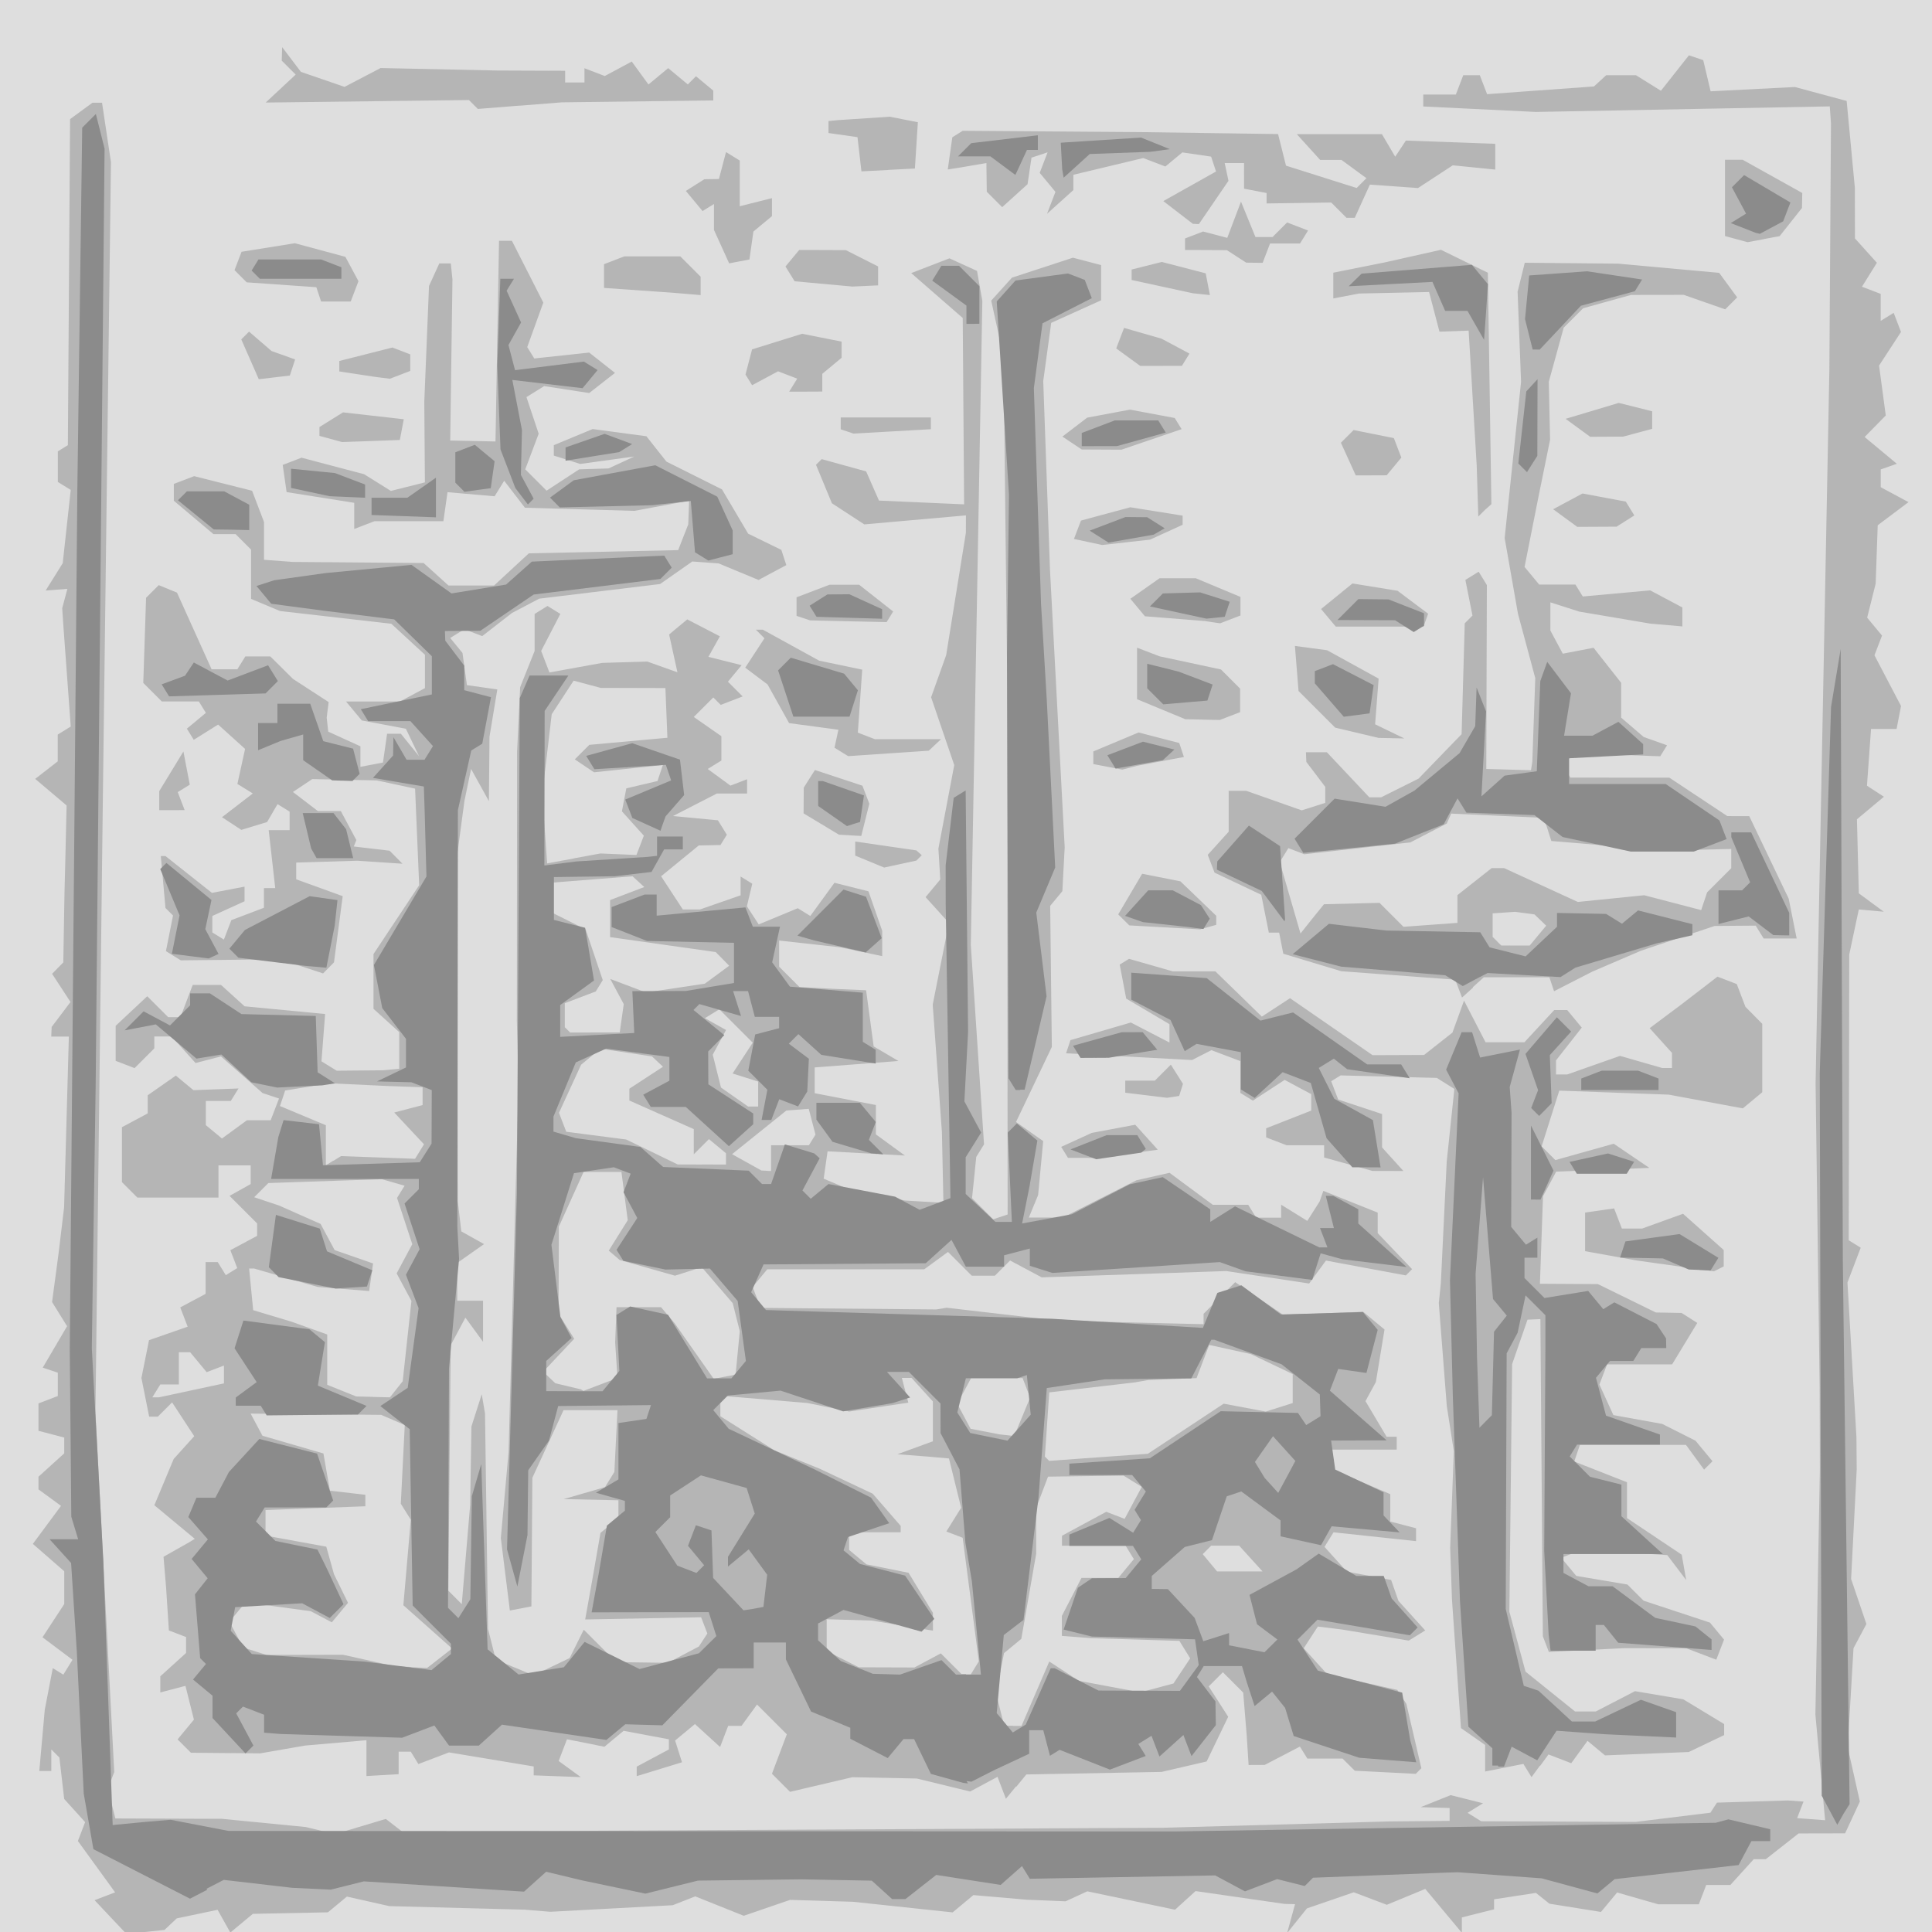
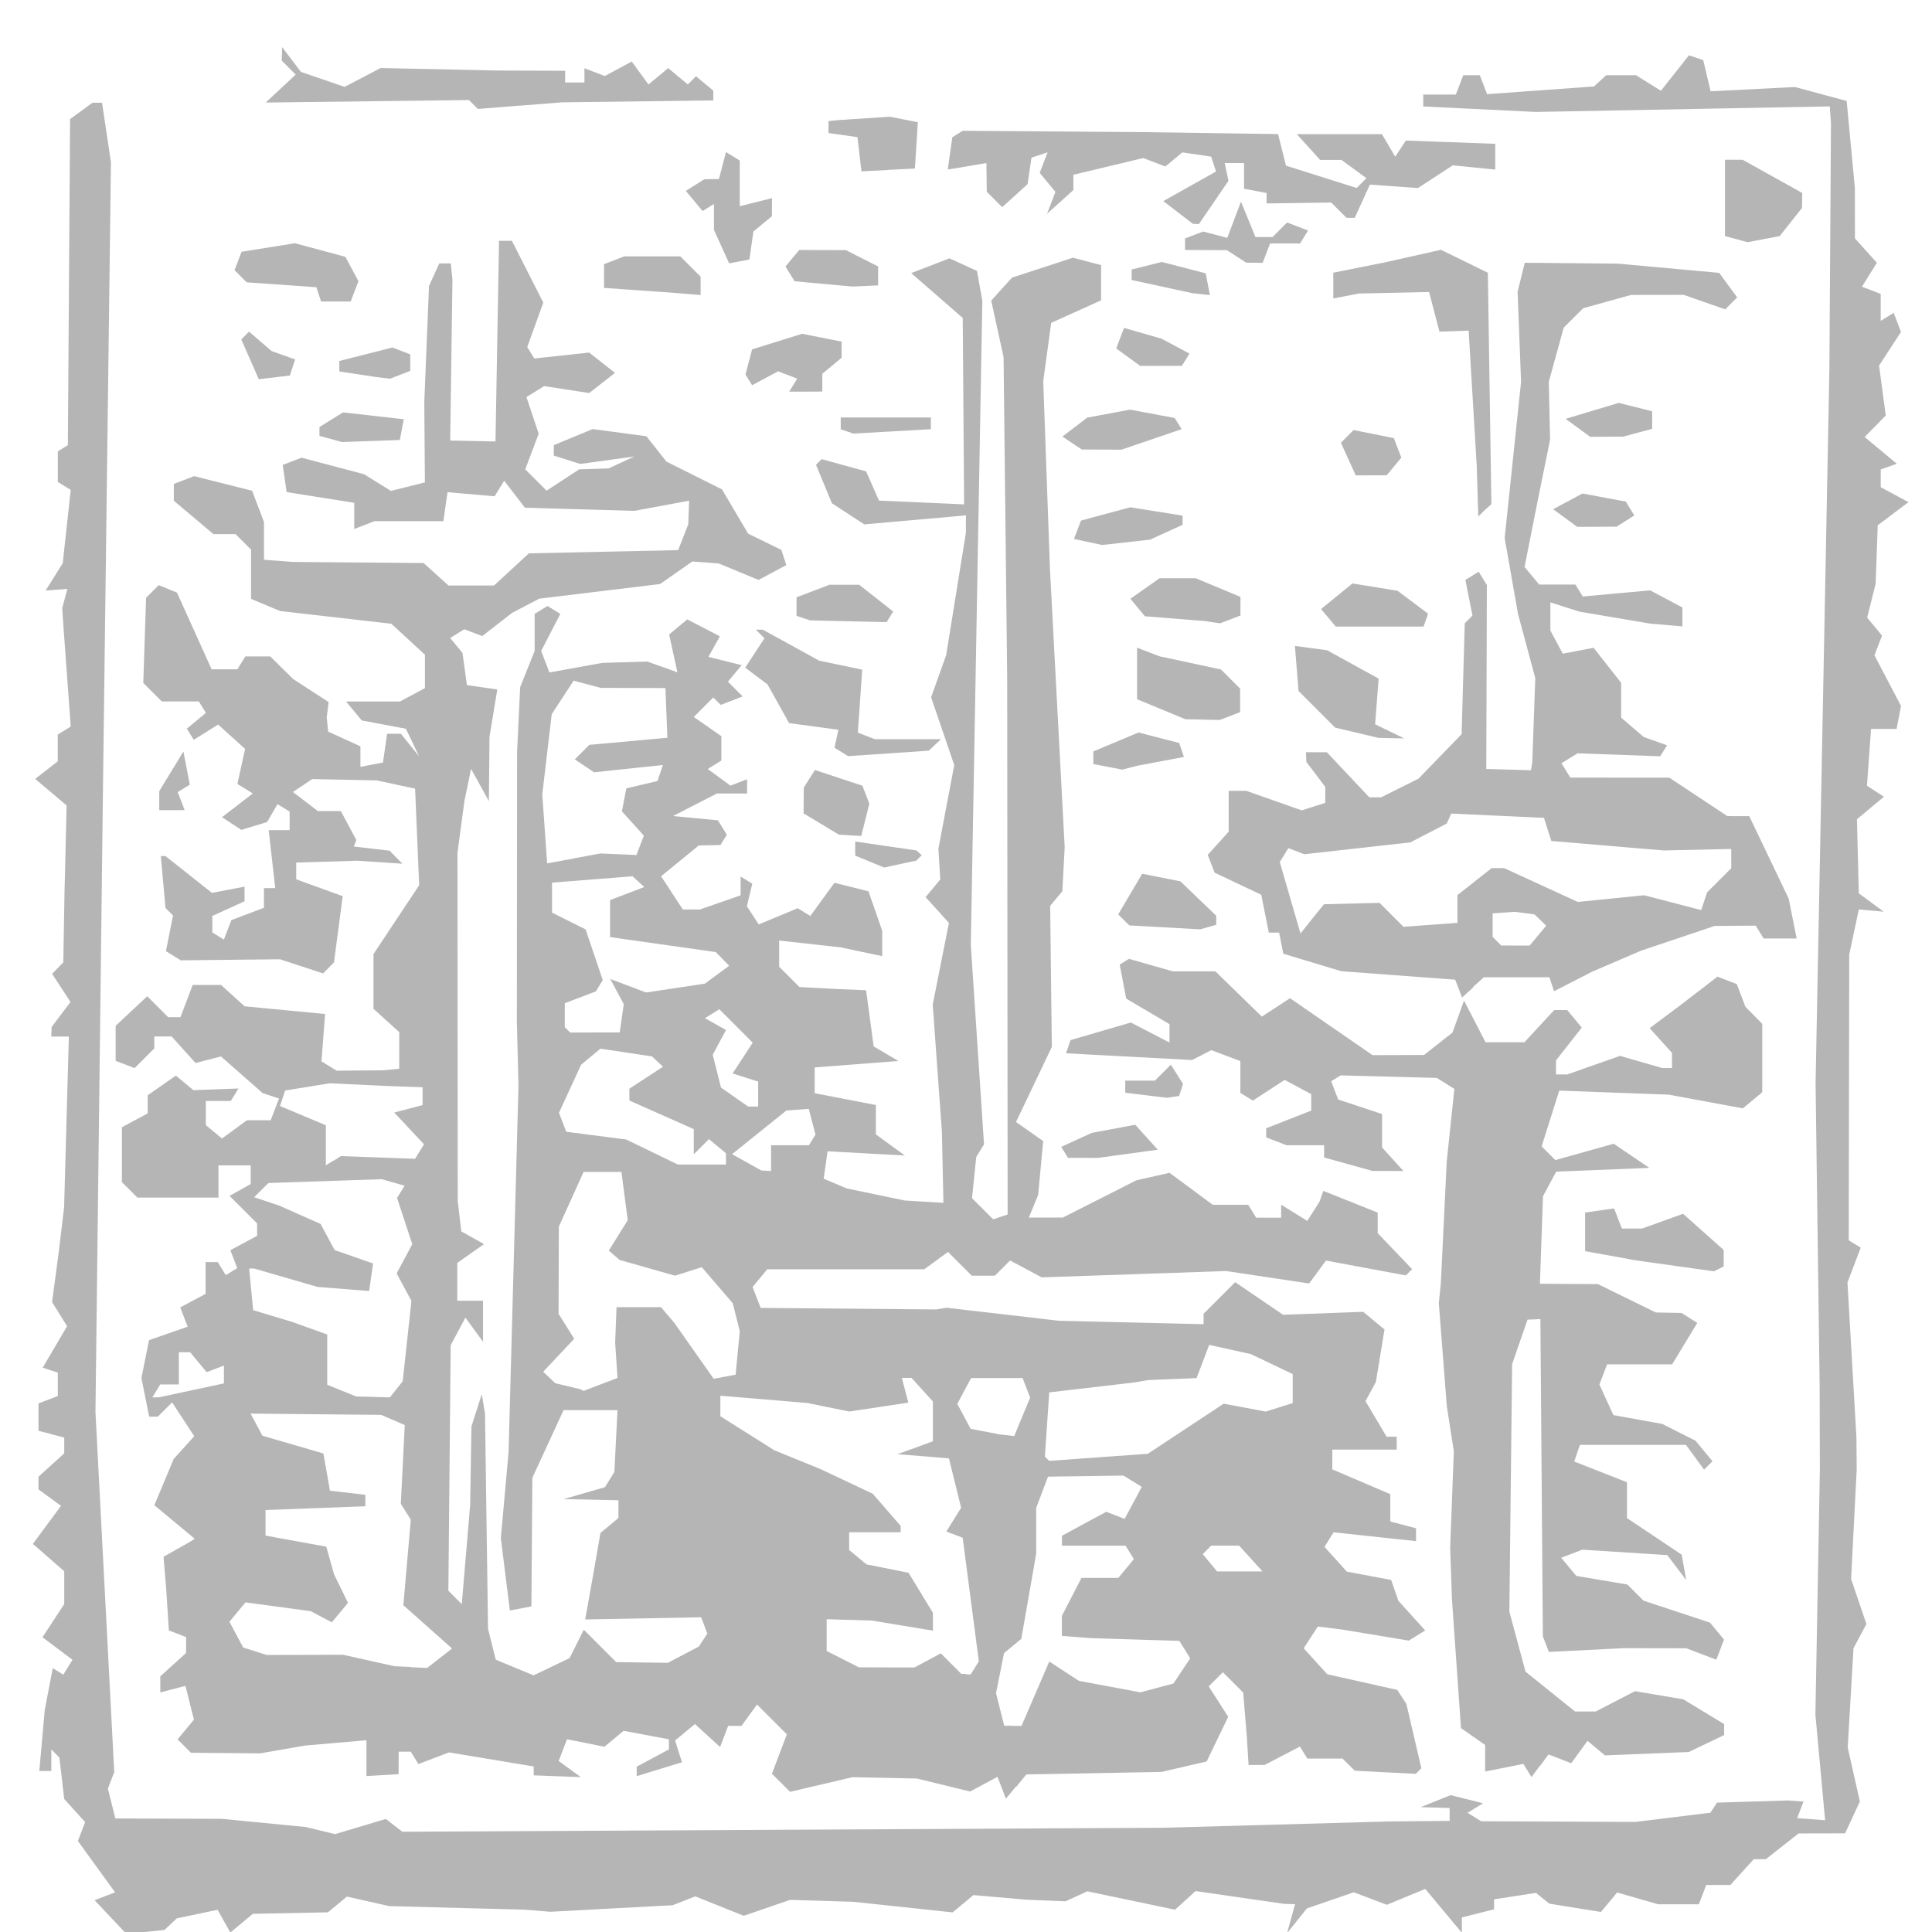
<svg xmlns="http://www.w3.org/2000/svg" preserveAspectRatio="xMinYMin meet" version="1.1" viewBox="0 0 96 96">
  <g stroke-width=".32">
-     <rect width="100%" height="100%" fill="#DEDEDE" />
    <path d="m7.19 96h-1l-1.49-1.58 1.02-0.391-1.85-2.55 0.36-0.939-1.04-1.15-0.239-2.06-0.401-0.401v1.07h-0.597l0.271-3.04 0.398-2.07 0.524 0.324 0.456-0.738-1.49-1.12 1.08-1.65v-1.63l-1.56-1.36 1.4-1.89-1.12-0.818v-0.63l1.28-1.16v-0.786l-1.28-0.335v-1.36l0.96-0.368v-1.16l-0.749-0.25 1.21-2.06-0.746-1.2 0.33-2.47 0.268-2.24 0.236-8.48h-0.874l0.02-0.48 0.936-1.24-0.915-1.4 0.557-0.566 0.061-3.52 0.033-1.28 0.07-3-1.56-1.32 1.12-0.871v-1.33l0.646-0.4-0.36-4.92-0.064-0.96 0.257-0.96-1.08 0.083 0.849-1.36 0.397-3.64-0.641-0.396v-1.52l0.499-0.308 0.11-16.2 1.11-0.814h0.478l0.443 2.95-0.396 31.1-0.374 31 0.933 17.9-0.316 0.822 0.371 1.48 5.3 0.019 4.16 0.407 1.46 0.352 2.52-0.754 0.82 0.636 37.8-0.197 11.2-0.314 3.04-0.029v-0.64l-1.44-0.041 1.49-0.598 1.61 0.404-0.769 0.475 0.678 0.419 7.67 0.033 3.72-0.458 0.325-0.5 3.52-0.108 0.78 0.055-0.316 0.823 1.39 0.104-0.483-5.25 0.111-6.08 0.111-6.08-0.011-4.16-0.101-7.52-0.101-7.52 0.686-35.5 0.079-12.2-0.03-0.425-0.03-0.425-14.6 0.276-5.6-0.272v-0.593h1.62l0.368-0.96h0.823l0.361 0.942 5.31-0.384 0.608-0.558h1.48l1.24 0.772 1.39-1.76 0.712 0.237 0.367 1.55 4.19-0.213 2.57 0.693 0.408 4.32 0.004 2.51 1.09 1.21-0.741 1.19 0.93 0.357v1.34l0.645-0.398 0.364 0.949-1.09 1.67 0.333 2.48-1.05 1.07 1.6 1.33-0.8 0.281v0.884l1.38 0.741-1.53 1.15-0.102 2.9-0.423 1.69 0.739 0.891-0.376 0.979 1.32 2.52-0.22 1.14-1.27 0.001-0.202 2.82 0.842 0.548-1.34 1.12 0.093 3.68 1.24 0.913-1.24-0.113-0.476 2.24-0.025 14.2 0.595 0.368-0.658 1.73 0.446 7.69 0.013 1.6-0.278 5.44 0.76 2.24-0.641 1.2-0.288 4.93 0.604 2.69-0.734 1.58-2.31 0.005-1.63 1.28h-0.6l-1.16 1.28h-1.2l-0.368 0.96h-2.02l-2.04-0.586-0.802 0.967-2.56-0.409-0.672-0.537-2.08 0.318v0.498l-1.6 0.402v0.764l-1.82-2.18-1.91 0.789-1.64-0.622-2.33 0.801-0.986 1.23 0.396-1.44-0.523-0.013-4.42-0.638-1.02 0.926-4.36-0.914-1.08 0.497-1.92-0.079-2.66-0.23-1.03 0.859-4.95-0.527-3.13-0.094-2.3 0.79-2.41-0.965-1.12 0.44-6.08 0.326-1.28-0.105-6.72-0.176-2.11-0.474-0.942 0.782-3.73 0.075-1.12 0.93-0.632-1.13-2.03 0.426-0.608 0.573zm43.3-7.24-0.507 0.619-0.417-1.09-1.36 0.73-2.65-0.645-3.2-0.066-3.1 0.727-0.898-0.898 0.739-1.96-1.48-1.48-0.773 1.06h-0.661l-0.402 1.05-1.25-1.14-0.986 0.819 0.343 1.08-2.25 0.69v-0.472l1.6-0.856v-0.503l-2.25-0.422-0.955 0.792-1.86-0.372-0.413 1.08 1.1 0.801-2.34-0.088v-0.442l-4.21-0.698-1.52 0.579-0.38-0.616h-0.602l-4.52e-4 1.12-1.6 0.092v-1.78l-3.04 0.264-2.24 0.389-3.44-0.031-0.664-0.664 0.812-0.979-0.42-1.68-1.25 0.327v-0.801l1.28-1.16v-0.792l-0.854-0.328-0.139-2.14-0.127-1.52 1.28-0.724 0.274-0.168-2.01-1.67 0.962-2.3 1.02-1.13-1.1-1.68-0.708 0.708h-0.432l-0.384-1.92 0.377-1.88 1.92-0.669-0.368-0.959 1.26-0.672v-1.58h0.602l0.402 0.65 0.568-0.351-0.342-0.89 1.33-0.712v-0.617l-1.37-1.37 1.05-0.586v-0.928h-1.6v1.6h-4.03l-0.768-0.768v-2.73l1.28-0.685v-0.901l1.4-0.978 0.873 0.724 2.24-0.084-0.384 0.621h-1.24v1.2l0.802 0.665 1.24-0.907h1.18l0.415-1.08-0.817-0.272-2.07-1.82-1.26 0.328-1.19-1.32h-0.861v0.594l-0.979 0.979-0.941-0.361v-1.74l1.57-1.47 1.04 1.04h0.61l0.608-1.6h1.41l1.17 1.06 4 0.383-0.181 2.35 0.755 0.467 2.31-0.021 0.8-0.075v-1.82l-1.28-1.16v-2.72l2.27-3.42-0.203-4.8-1.91-0.409-3.2-0.066-0.96 0.642 1.24 0.948h1.14l0.771 1.44-0.128 0.32 1.78 0.209 0.64 0.647-2.24-0.149-3.04 0.093v0.831l2.31 0.837-0.433 3.29-0.542 0.549-2.14-0.703-4.93 0.053-0.739-0.457 0.353-1.77-0.375-0.375-0.232-2.58h0.231l2.31 1.83 1.62-0.31v0.728l-1.6 0.729v0.82l0.573 0.354 0.371-0.966 1.62-0.615v-0.976h0.561l-0.325-2.88h1.04v-0.922l-0.601-0.371-0.519 0.89-1.28 0.389-0.96-0.63 1.53-1.18-0.765-0.473 0.382-1.74-1.34-1.21-1.21 0.758-0.343-0.554 0.946-0.785-0.351-0.567h-1.84l-0.921-0.921 0.139-4.23 0.629-0.629 0.907 0.371 1.72 3.81h1.28l0.396-0.64h1.24l1.13 1.12 1.77 1.15-0.097 0.771 0.076 0.697 1.6 0.729v1.02l1.12-0.213 0.205-1.43h0.685l0.906 1.12-0.658-1.37-2.19-0.411-0.783-0.943h2.68l1.24-0.663v-1.66l-1.67-1.54-5.53-0.632-1.44-0.603v-2.45l-0.768-0.768h-1.1l-1.97-1.66v-0.835l1.01-0.386 2.88 0.726 0.591 1.55v1.88l1.44 0.107 6.49 0.053 1.24 1.12h2.26l1.73-1.6 7.42-0.16 0.501-1.28 0.022-0.588 0.022-0.588-2.72 0.505-5.44-0.156-1.03-1.34-0.476 0.771-2.34-0.203-0.205 1.44h-3.42l-1.01 0.388v-1.3l-3.36-0.533-0.194-1.35 0.935-0.359 3.11 0.821 1.33 0.83 1.69-0.424-0.015-2-0.015-2 0.234-5.76 0.512-1.12h0.572l0.081 0.8-0.111 8 2.25 0.047 0.176-9.97h0.64l1.56 3.07-0.799 2.21 0.35 0.566 2.73-0.293 1.28 1.01-1.28 1-2.24-0.344-0.878 0.546 0.607 1.82-0.668 1.77 1.06 1.06 1.62-1.06 1.46-0.045 1.28-0.593-2.69 0.37-1.31-0.415v-0.519l1.93-0.8 2.67 0.358 0.996 1.26 2.76 1.38 1.3 2.2 1.65 0.806 0.246 0.757-1.38 0.737-1.98-0.821-1.31-0.097-1.6 1.12-6.01 0.729-1.35 0.709-1.48 1.15-0.889-0.341-0.702 0.434 0.61 0.743 0.221 1.6 1.51 0.214-0.388 2.35-0.03 3.2-0.885-1.6-0.332 1.6-0.344 2.57 0.013 17.3 0.177 1.51 1.13 0.631-1.33 0.934v1.88h1.28v2.04l-0.876-1.2-0.731 1.37-0.116 12.2 0.666 0.666 0.417-4.93 0.064-3.9 0.512-1.6 0.162 0.96 0.15 10.7 0.384 1.53 1.88 0.779 1.79-0.858 0.703-1.41 1.61 1.61 2.57 0.035 1.54-0.81 0.421-0.646-0.31-0.807-5.76 0.109 0.372-2.08 0.387-2.22 0.893-0.741v-0.882l-2.72-0.058 2.05-0.592 0.468-0.757 0.155-3.07h-2.68l-1.55 3.36-0.048 6.39-1.07 0.206-0.449-3.6 0.385-4.28 0.492-18.2-0.081-3.2 0.012-13.4 0.152-3.2 0.719-1.8v-1.84l0.64-0.396 0.638 0.394-0.953 1.84 0.411 1.07 2.62-0.475 2.24-0.068 1.5 0.535-0.413-1.88 0.902-0.749 1.62 0.841-0.569 1.02 1.65 0.414-0.681 0.821 0.732 0.732-1.09 0.42-0.369-0.369-0.969 0.969 1.37 0.956v1.21l-0.678 0.419 1.13 0.827 0.827-0.317v0.708h-1.5l-2.18 1.12 2.23 0.212 0.443 0.717-0.316 0.511-1.08 0.023-1.87 1.53 1.08 1.65h0.85l2.02-0.703v-0.935l0.58 0.358-0.268 1.12 0.589 0.902 1.94-0.804 0.623 0.385 1.2-1.65 1.69 0.425 0.682 1.96v1.26l-2.08-0.438-3.04-0.336v1.3l1.01 1.01 1.71 0.091 1.6 0.069 0.376 2.79 1.23 0.725-4.16 0.32v1.28l3.04 0.587v1.46l1.44 1.05-3.84-0.21-0.194 1.36 1.15 0.487 2.88 0.598 1.92 0.116-0.075-3.52-0.457-6.33 0.806-4.06-1.16-1.28 0.729-0.878-0.046-0.767-0.046-0.767 0.787-4.15-1.15-3.37 0.748-2.09 0.98-6.08 0.003-0.867-5.05 0.447-1.61-1.05-0.791-1.91 0.282-0.282 2.21 0.609 0.638 1.45 4.23 0.187-0.034-4.63-0.034-4.63-2.56-2.23 1.9-0.734 1.37 0.626 0.264 1.49-0.573 32 0.657 9.91-0.386 0.624-0.21 2.05 1.05 1.05 0.719-0.24-0.011-13.3-0.011-13.3-0.18-16-0.613-2.81 1.03-1.14 3.03-0.991 1.4 0.367v1.75l-2.48 1.12-0.396 2.89 0.335 9.37 0.731 13.8-0.116 2.18-0.605 0.729 0.082 7.01-1.78 3.73 1.35 0.948-0.251 2.68-0.461 1.12h1.69l3.65-1.85 1.65-0.374 2.15 1.59h1.76l0.396 0.64h1.24v-0.645l1.3 0.805 0.61-0.96 0.188-0.532 2.7 1.08v1.02l1.71 1.79-0.311 0.311-3.97-0.738-0.835 1.14-4.12-0.619-9.17 0.314-1.57-0.839-0.755 0.755h-1.15l-1.18-1.18-1.18 0.863h-7.8l-0.729 0.879 0.4 1.04 8.73 0.076 0.509-0.085 5.57 0.647 7.2 0.171v-0.518l1.57-1.57 2.38 1.62 3.98-0.147 1.06 0.879-0.43 2.61-0.516 0.948 1.05 1.77h0.502v0.64h-3.2v0.983l2.88 1.23v1.36l1.28 0.335v0.64l-4.1-0.439-0.448 0.724 1.11 1.23 2.2 0.413 0.364 1.04 1.33 1.47-0.816 0.504-3.33-0.552-1.19-0.146-0.702 1.08 1.17 1.29 3.48 0.778 0.451 0.692 0.745 3.2-0.277 0.279-3.03-0.155-0.608-0.604h-1.75l-0.369-0.596-1.75 0.912-0.8 0.004-0.091-1.44-0.177-2.16-1.01-1.01-0.704 0.704 0.968 1.51-1.07 2.22-2.24 0.519-6.72 0.126-0.507 0.619zm-0.166-3h0.434l1.38-3.2 1.47 0.96 3.06 0.571 1.64-0.439 0.832-1.25-0.537-0.868-4.4-0.136-1.44-0.112v-0.992l0.976-1.89h1.83l0.773-0.932-0.413-0.668h-3.16v-0.494l2.2-1.19 0.914 0.351 0.851-1.59-0.907-0.56-3.75 0.053-0.589 1.55v2.28l-0.74 4.23-0.858 0.709-0.398 1.99 0.407 1.62h0.434zm-2.32-2.56h0.233l0.401-0.649-0.803-6.14-0.811-0.311 0.734-1.18-0.604-2.45-0.96-0.086-1.6-0.124 1.76-0.643v-1.98l-1.06-1.17h-0.481l0.322 1.23-2.94 0.441-2.08-0.424-4.32-0.361v1.02l2.68 1.69 2.28 0.928 2.61 1.23 1.39 1.6v0.315h-2.56v0.882l0.861 0.715 2.09 0.417 1.21 1.99 0.001 0.443 0.001 0.443-3.04-0.501-2.24-0.066v1.58l1.6 0.809 2.76 0.009 1.31-0.702 1.02 1.02h0.233zm-27.6-0.357 0.819 0.037 1.24-0.967-2.42-2.15 0.369-4.25-0.496-0.793 0.197-3.91-1.17-0.506-6.49-0.063 0.588 1.1 3.03 0.881 0.323 1.85 1.76 0.203v0.571l-4.96 0.187v1.27l3.02 0.551 0.383 1.37 0.696 1.42-0.804 0.968-1.05-0.553-3.24-0.438-0.799 0.963 0.684 1.28 1.16 0.369 3.8-0.009 2.56 0.57 0.819 0.037zm41.2-4.76h1.13l-1.16-1.28h-1.39l-0.421 0.421 0.713 0.859zm-7.02-5.67 2.45-0.175 3.77-2.49 2.09 0.393 1.34-0.424v-1.44l-2.08-0.993-2.07-0.456-0.627 1.65-2.42 0.098-0.64 0.114-4.26 0.497-0.217 3.19 0.213 0.213zm-4.55-1.1 0.361 0.044 0.791-1.91-0.373-0.971h-2.56l-0.685 1.28 0.661 1.24 1.44 0.278zm-42.3-1.88h0.163l3.23-0.693v-0.887l-0.857 0.329-0.821-0.989h-0.562v1.6h-0.922l-0.396 0.64zm10.8-0.02 0.841 0.02 0.635-0.8 0.434-3.99-0.735-1.37 0.777-1.45-0.757-2.3 0.375-0.606-1.13-0.324-5.64 0.192-0.704 0.704 1.23 0.41 2.07 0.917 0.698 1.3 1.91 0.664-0.195 1.37-2.56-0.203-3.16-0.916h-0.244l0.201 2.07 1.92 0.578 1.76 0.631v2.5l1.44 0.579 0.841 0.02zm10.4-0.337 0.059 0.037 1.69-0.642-0.116-1.76 0.068-1.76h2.21l0.677 0.8 1.94 2.76 1.09-0.206 0.207-2.16-0.349-1.39-1.54-1.79-1.33 0.423-2.75-0.782-0.54-0.464 0.942-1.51-0.313-2.4h-1.88l-1.23 2.72-0.014 4.33 0.777 1.24-1.54 1.64 0.6 0.569 1.28 0.308 0.059 0.037zm9.14-10.9 0.24 0.011v-1.28h1.88l0.327-0.529-0.335-1.28-1.11 0.082-2.7 2.17 1.46 0.812 0.24 0.011zm-21.5-0.5 0.371-0.23 3.68 0.133 0.444-0.719-1.48-1.58 1.41-0.37v-0.885l-1.76-0.063-2.85-0.135-2.22 0.36-0.257 0.771 2.28 0.954v1.99l0.371-0.23zm18.3 0.187 1.2 0.004v-0.562l-0.847-0.703-0.753 0.753-6.4e-4 -1.25-3.2-1.42v-0.589l1.67-1.09-0.548-0.515-2.56-0.383-0.96 0.797-1.1 2.39 0.361 0.941 2.98 0.386 2.56 1.24 1.2 0.004zm2.55-2.88h0.249v-1.24l-1.27-0.403 1-1.53-1.66-1.66-0.717 0.443 1.05 0.586-0.66 1.23 0.409 1.63 1.35 0.945zm-7.86-3.68h1.23l0.2-1.41-0.671-1.25 1.78 0.673 2.92-0.438 1.21-0.891-0.669-0.68-5.25-0.743v-1.84l1.7-0.648-0.584-0.534-4 0.315v1.49l1.67 0.835 0.851 2.52-0.347 0.562-1.54 0.585v1.19l0.267 0.267zm-1.06-8.65 1.33-0.245 1.79 0.076 0.369-0.96-1.09-1.21 0.219-1.14 1.55-0.366 0.265-0.795-3.42 0.362-0.955-0.643 0.721-0.721 3.88-0.352-0.099-2.47-3.22-0.009-1.34-0.359-1.09 1.67-0.468 3.98 0.242 3.43 1.33-0.245zm48 45.1-0.403 0.551-0.406-0.657-1.9 0.379v-1.32l-1.2-0.838-0.448-6.4-0.088-2.56 0.181-4.8-0.349-2.24-0.397-5.12 0.1-0.96 0.294-6.08 0.379-3.6-0.872-0.547-4.78-0.125-0.469 0.29 0.349 0.909 2.18 0.721v1.66l1.06 1.17-1.54-0.004-2.4-0.667v-0.61h-1.87l-1.01-0.389v-0.452l2.24-0.879v-0.818l-1.32-0.708-1.58 1.03-0.622-0.384v-1.58l-1.44-0.544-0.96 0.491-6.26-0.335 0.218-0.654 3-0.875 1.92 0.995v-0.913l-2.15-1.27-0.323-1.69 0.463-0.286 2.17 0.621h2.12l2.31 2.25 1.4-0.915 4.1 2.83 2.56-0.01 1.41-1.11 0.576-1.59 1.07 2.07h1.93l1.48-1.6h0.648l0.722 0.87-1.28 1.63v0.699h0.56l2.62-0.923 2.1 0.603h0.484v-0.75l-1.11-1.23 1.59-1.19 1.78-1.37 0.958 0.368 0.43 1.13 0.836 0.846v3.4l-0.965 0.801-3.68-0.682-5.44-0.2-0.877 2.77 0.682 0.682 2.9-0.813 1.77 1.2-4.63 0.188-0.654 1.22-0.153 4.35 2.88 0.017 2.88 1.41 1.28 0.024 0.779 0.495-1.25 2.06h-3.23l-0.384 1 0.695 1.52 2.43 0.44 1.65 0.832 0.845 1.02-0.418 0.418-0.901-1.23h-5.27l-0.28 0.827 2.62 1.03v1.78l2.72 1.82 0.222 1.26-0.94-1.24-4.22-0.269-1.05 0.401 0.749 0.902 2.54 0.428 0.802 0.802 3.3 1.09 0.7 0.844-0.385 1-1.49-0.568-3.09-0.006-3.74 0.187-0.298-0.777-0.061-7.88-0.061-7.88-0.64 0.027-0.765 2.21-0.137 12.3 0.803 2.98 2.46 1.98h1.03l1.95-1.01 2.4 0.405 2.03 1.23v0.547l-1.76 0.841-4.16 0.168-0.87-0.722-0.809 1.11-1.13-0.435-0.403 0.551zm8.9-24.7-0.24 0.118-3.84-0.539-2.56-0.462v-1.92l1.44-0.205 0.386 1h1.01l2.03-0.733 2.02 1.8v0.816zm-31.6-5.52h-0.736l-0.338-0.546 1.52-0.694 2.16-0.405 1.12 1.24-2.99 0.409zm4.49-3.03-0.3 0.046-2.08-0.253v-0.599h1.47l0.795-0.795 0.603 0.955-0.19 0.6zm14.9-5.43-0.546 0.494-0.341-0.888-5.66-0.42-2.88-0.869-0.207-1.05h-0.513l-0.376-1.88-2.32-1.1-0.339-0.883 1.04-1.15v-2.03h0.88l2.75 0.969 1.17-0.372v-0.795l-0.94-1.24-0.01-0.24-0.01-0.24h1.04l2.11 2.24h0.585l1.86-0.929 2.14-2.21 0.156-5.51 0.384-0.384-0.353-1.77 0.66-0.408 0.408 0.661-0.029 9.14 2.22 0.063 0.067-0.417 0.147-4.16-0.86-3.2-0.661-3.76 0.815-7.76-0.086-2.24-0.086-2.24 0.356-1.44 4.63 0.045 5.03 0.457 0.894 1.22-0.594 0.594-2.06-0.72-2.62 0.004-2.38 0.661-0.965 0.965-0.741 2.69 0.032 1.44 0.032 1.44-0.586 2.88-0.682 3.44 0.727 0.875h1.8l0.366 0.593 3.35-0.304 1.6 0.85v0.941l-1.6-0.14-3.52-0.595-1.44-0.46v1.4l0.617 1.15 1.53-0.293 1.37 1.74v1.73l1.12 0.962 1.16 0.413-0.338 0.546-4.11-0.146-0.797 0.493 0.44 0.712 4.92 0.003 2.88 1.91 1.09 0.003 1.96 4.1 0.198 0.99 0.198 0.99h-1.64l-0.396-0.64-2.04 0.016-3.66 1.23-2.42 1.04-1.9 0.973-0.231-0.692h-3.26l-0.546 0.494zm2.11-2.09h0.707l0.819-0.987-0.581-0.559-0.96-0.129-1.12 0.076v1.17l0.427 0.427zm-10.1-1.33 0.585-0.722 2.76-0.069 1.19 1.19 2.68-0.195v-1.38l1.7-1.34h0.622l3.66 1.68 3.3-0.333 2.83 0.738 0.294-0.88 1.2-1.2v-0.957l-3.36 0.073-5.58-0.47-0.366-1.15-4.61-0.211-0.218 0.493-1.81 0.937-5.27 0.59-0.792-0.304-0.428 0.692 1.03 3.55zm-5.17 0.412-0.4 0.114-3.52-0.197-0.55-0.546 1.19-2.02 1.9 0.377 1.78 1.71v0.452zm-15.3-3.13-0.799 0.173-1.44-0.593v-0.7l3.04 0.441 0.267 0.238-0.268 0.268zm-2.49-1.43-0.554-0.029-1.76-1.06 0.009-1.28 0.554-0.875 2.36 0.779 0.344 0.897-0.401 1.6-0.554-0.029zm-33.7-1.25h-0.63v-0.945l1.2-1.97 0.316 1.65-0.598 0.369 0.344 0.895zm47.6-2.11-0.377 0.096-1.44-0.275v-0.628l2.25-0.942 2.02 0.524 0.231 0.694-2.31 0.434zm-12-0.708-2 0.135-0.678-0.419 0.194-0.893-2.45-0.329-1.07-1.92-1.11-0.835 0.956-1.46-0.429-0.429h0.346l2.8 1.54 2.14 0.447-0.217 3.13 0.852 0.327h3.28l-0.608 0.57zm25-0.76-0.64-0.011-2.16-0.511-1.82-1.82-0.18-2.24 1.6 0.215 2.56 1.41-0.175 2.27 1.45 0.701-0.64-0.011zm-9.39-0.922-0.854-0.017-2.4-0.995v-2.56l1.12 0.429 3.05 0.654 0.951 0.951v1.17l-1.01 0.388-0.854-0.017zm8.8-4.62h-2.18l-0.731-0.873 1.56-1.27 2.24 0.363 1.52 1.14-0.227 0.64zm-26.4-0.265-1.9-0.044-0.673-0.224v-0.923l1.64-0.624h1.47l1.69 1.33-0.326 0.527zm18.1 0.048-0.374-0.058-2.99-0.238-0.722-0.869 1.45-1.02h1.8l2.22 0.927v0.924l-1.01 0.388zm-4.3-3.97-1.19 0.132-1.4-0.3 0.35-0.913 2.45-0.661 2.6 0.416v0.455l-1.62 0.738zm23.4-0.773-0.979 0.005-1.2-0.876 1.46-0.783 2.15 0.403 0.424 0.687-0.882 0.559zm-5.57-0.835-0.328 0.328-0.039-1.26-0.039-1.26-0.402-6.72-1.45 0.052-0.515-1.97-3.48 0.075-1.28 0.245v-1.28l2.56-0.512 2.79-0.626 2.33 1.14 0.175 11.5zm-5.65-1.72h-0.768l-0.737-1.62 0.631-0.631 2 0.4 0.372 0.969-0.729 0.879zm-13.4-1.28-0.983-0.005-0.96-0.642 1.23-0.94 2.13-0.399 2.22 0.416 0.343 0.555-2.99 1.02zm-36.3-0.425-1.44 0.05-1.12-0.307v-0.439l1.17-0.728 3.02 0.341-0.196 1.03zm25.9-0.479-1.93 0.108-0.629-0.213v-0.587h4.48v0.583zm35.5 0.264-0.819 0.004-1.22-0.893 2.64-0.791 1.66 0.416v0.873l-1.44 0.386-0.819 0.004zm-39.8-2.24h-0.819l0.398-0.645-0.951-0.365-1.29 0.691-0.328-0.531 0.326-1.25 2.49-0.776 1.96 0.391v0.802l-0.96 0.797v0.882zm-26.4-0.708-0.775 0.092-0.87-1.98 0.386-0.386 1.12 0.965 1.17 0.418-0.263 0.8zm5.36 0.02-0.374-0.048-1.76-0.267v-0.52l2.64-0.669 0.885 0.34v0.823l-1.01 0.388zm38.7-0.592h-1.04l-1.19-0.867 0.39-1.02 1.86 0.535 1.39 0.742-0.376 0.608zm-41-3.2h-0.739l-0.236-0.709-3.46-0.242-0.606-0.606 0.35-0.912 2.65-0.425 2.51 0.676 0.649 1.21-0.386 1.01zm17.4-0.379-0.72-0.059-3.36-0.235v-1.18l1.01-0.388h2.78l1.01 1.01v0.914zm25.6 0.015-0.423-0.044-3.04-0.659v-0.521l1.5-0.376 2.18 0.565 0.208 1.08-0.423-0.044zm-16.7-0.406-0.64 0.029-2.87-0.263-0.454-0.734 0.682-0.821 2.32 0.009 1.6 0.809v0.941l-0.64 0.029zm-6.26-1.22-0.503 0.096-0.754-1.66v-1.29l-0.567 0.351-0.831-1 0.919-0.581 0.725-0.01 0.352-1.34 0.683 0.422v2.27l1.6-0.402v0.894l-0.922 0.765-0.198 1.39-0.503 0.096zm25.6 0.066-0.41-0.005-0.96-0.62-2.08-0.01v-0.572l0.898-0.345 1.2 0.315 0.682-1.8 0.719 1.76h0.848l0.725-0.725 1.04 0.4-0.398 0.645h-1.49l-0.368 0.96zm25.3-1.17-0.8 0.148-1.12-0.305v-3.79h0.879l2.96 1.65-0.014 0.745-1.11 1.4-0.8 0.148zm-28.2-0.759-0.16-0.005-1.47-1.13 2.62-1.47-0.244-0.74-1.43-0.209-0.844 0.7-1.1-0.42-3.47 0.831v0.759l-1.31 1.18 0.419-1.09-0.783-0.944 0.392-1.02-0.8 0.264-0.196 1.32-1.26 1.14-0.766-0.766-0.009-0.713-0.009-0.713-1.28 0.219-0.64 0.101 0.226-1.6 0.516-0.322 8.86 0.065 6.81 0.097 0.394 1.57 3.51 1.11 0.487-0.487-1.24-0.908h-1.06l-1.16-1.28h4.23l0.66 1.12 0.531-0.802 4.44 0.162v1.28l-2.11-0.212-1.73 1.13-2.39-0.171-0.751 1.65h-0.409l-0.762-0.762-3.21 0.048v-0.519l-1.12-0.215-6.4e-4 -0.636-5.09e-4 -0.636h-0.96l0.187 0.881-1.47 2.15-0.16-0.005zm-15.3-2.68-1.33 0.068-0.196-1.7-1.44-0.205v-0.595l0.48-0.046 2.56-0.17 1.4 0.275-0.147 2.3-1.33 0.068zm-18.3-3.2-2.09 0.166-0.442-0.442-10.1 0.125 1.49-1.39-0.693-0.693 0.02-0.672 0.932 1.23 2.17 0.746 1.79-0.936 5.81 0.123 3.36 0.013v0.582h0.96v-0.708l1.01 0.386 1.34-0.719 0.831 1.14 0.98-0.813 0.975 0.81 0.406-0.406 0.859 0.713v0.489l-7.52 0.094-2.09 0.166z              " style="fill:#B5B5B5;stroke-width:0.32" />
-     <path d="m10.3 93.9-0.859 0.444-4.8-2.46-0.48-2.76-0.343-7.04-0.285-4.42-1.07-1.18h1.42l-0.34-1.12-0.076-8.32 0.375-42.6 0.243-18.1 0.679-0.679 0.432 1.72-0.442 46.5-0.192 13.1 0.573 10.6 0.464 13.1 1.6-0.153 1.28-0.108 2.88 0.554 47 0.026 26.9-0.432 0.624-0.17 2.08 0.493v0.589h-0.937l-0.635 1.19-6.16 0.7-0.857 0.711-2.77-0.752-4.16-0.302-0.64 0.02-6.56 0.252-0.413 0.413-1.37-0.344-1.6 0.609-1.48-0.793-9.21 0.167-0.389-0.63-1.06 0.936-3.2-0.497-1.53 1.2h-0.663l-1.01-0.915-3.52-0.066-5.12 0.064-2.61 0.646-3.15-0.659-1.78-0.428-1.1 0.989-7.96-0.511-1.64 0.411-1.92-0.09-3.4-0.395-0.859 0.444zm81.3-3.77-0.305 0.546-0.775-1.45-0.098-35.9 0.562-18.2 0.478-2.88 0.107 30.4 0.336 27zm-43.5-1.51-0.244-0.032-1.6-0.443-0.835-1.73h-0.527l-0.783 0.943-1.86-0.96v-0.546l-1.95-0.807-1.25-2.59v-0.84h-1.6v1.28l-1.76 0.005-2.78 2.83-1.84-0.052-0.938 0.778-5.19-0.759-1.15 1.04h-1.48l-0.73-0.998-1.6 0.608-6.06-0.187-0.8-0.064v-0.892l-1.05-0.404-0.336 0.336 0.855 1.6-0.392 0.392-1.64-1.76v-1.11l-0.968-0.803 0.642-0.774-0.288-0.288-0.258-3.17 0.631-0.8-0.797-0.96 0.807-0.972-0.972-1.11 0.404-0.96h0.941l0.674-1.28 1.51-1.64 2.87 0.729 0.8 2.33-0.343 0.343h-3.06l-0.433 0.701 0.965 0.965 2.09 0.427 0.467 0.946 0.829 1.77-0.686 0.686-1.37-0.732-3.33 0.193-0.222 1.17 1.05 1.16 5.57 0.371 3.36 0.427 0.963-0.799v-0.512l-1.9-1.9-0.147-8.76-1.46-1.15 1.36-0.904 0.541-3.96-0.629-1.66 0.679-1.27-0.748-2.27 0.709-0.709v-0.512h-7.34l0.359-2.08 0.261-0.843 1.76 0.203 0.197 2.04 4.81-0.149 0.586-0.926 0.005-1.33 0.005-1.33-1.01-0.388-1.71-0.043 1.44-0.694v-1.42l-1.18-1.53-0.414-2.14 2.61-4.4-0.084-3.07-0.044-1.4-2.53-0.428 1-1.11 0.019-0.91 0.652 1.12h0.89l0.421-0.68-1.12-1.24h-2.1l-0.366-0.593 3.53-0.733v-1.9l-1.87-1.83-3.41-0.42-2.7-0.356-0.733-0.883 0.872-0.284 2.56-0.358 4.27-0.408 1.99 1.42 2.71-0.441 1.28-1.14 6.58-0.298 0.37 0.599-0.561 0.561-6.3 0.774-2.65 1.8-1.76 0.012 0.02 0.48 0.94 1.24v1.22l1.33 0.349-0.433 2.31-0.546 0.338-0.664 2.96-0.028 20.7 0.086 1.6-0.501 5.44-0.048 11.9 0.515 0.515 0.595-0.941 0.074-5.12 0.468-1.6 0.315 9.21 1.54 1.25 2.25-0.361 1.03-1.26 2.73 1.35 2.95-0.784 0.866-0.854-0.189-0.596-0.189-0.596-5.82 0.011 0.354-1.93 0.406-2.38 0.893-0.741v-0.487l-1.44-0.405 1.12-0.662v-2.8l1.39-0.205 0.226-0.687-4.61 0.047-0.459 1.72-1.03 1.47-0.037 3.22-0.502 2.56-0.514-1.85 0.491-17.7 0.143-24.6 0.486-1.12h1.93l-1.18 1.76-0.015 7.68 1.6-0.201 3.52-0.225 0.48-0.054v-0.96h1.28v0.64h-0.928l-0.627 1.12-1.81 0.214-3.04 0.041v2.13l1.55 0.39 0.442 2.62-1.68 1.22v1.58l3.68-0.192-0.094-2.08 2.65-7e-3 2.4-0.397-1.86e-4 -0.998-1.85e-4 -0.998-4.32-0.092-1.76-0.692v-0.992l1.64-0.624h0.598v1.05l4.41-0.41 0.368 0.958h1.35l-0.389 1.77 0.883 1.21 3.62 0.3v2.44l0.64 0.396v0.684l-2.7-0.432-1.14-1.03-0.475 0.475 0.996 0.748-0.081 1.63-0.457 0.74-0.934-0.358-0.394 1.03h-0.483l0.287-1.5-0.948-0.948 0.343-1.8 1.19-0.311v-0.565h-1.21l-0.335-1.28h-0.743l0.395 1.24-2.07-0.594-0.293 0.293 1.53 1.25-0.8 0.813 8e-3 1.63 2.23 1.45v0.535l-1.21 1.09-2.14-1.95h-1.74l-0.376-0.608 1.3-0.695v-1.18l-3.14-0.416-1.51 0.686-1.11 2.69v0.75l1.12 0.327 3.2 0.435 1.13 0.994 4.25 0.184 0.664 0.664h0.449l0.686-1.97 1.46 0.448 0.268 0.241-0.855 1.6 0.412 0.412 0.882-0.732 3.31 0.628 1.22 0.653 1.53-0.58-0.118-7.31-0.118-7.31-0.001-1.92 0.398-3.35 0.595-0.368 0.12 12-0.183 3.45 0.832 1.55-0.769 1.23v1.82l1.48 1.39h0.816l-0.205-4.44 0.452-0.452 1.02 0.85-0.391 2.28-0.367 1.84 2.47-0.458 2.88-1.49 1.64-0.355 2.36 1.6v0.622l1.23-0.77 4.19 2.04h0.402l-0.368-0.96h0.689l-0.402-1.6h0.374l1.24 0.663v0.71l2.4 2.16-3.2-0.387-1.07-0.293-0.42 1.32-3.31-0.427-1.28-0.457-8.32 0.539-1.12-0.355v-0.857l-1.28 0.335v0.565h-1.9l-0.713-1.33-1.28 1.16-8.06 0.059-0.615 1.38 0.737 0.887 14.2 0.433 7.51 0.454 0.719-1.74 1.19-0.377 1.97 1.45 4.07-0.121 0.736 0.887-0.56 2.14-1.4-0.201-0.415 1.08 2.82 2.47-2.76 0.01 0.205 1.44 2.4 1.13v1.15l0.8 0.843-3.38-0.303-0.526 0.94-2.01-0.442v-0.789l-1.95-1.44-0.724 0.241-0.736 2.18-1.35 0.337-1.64 1.44v0.644l0.8 0.011 1.33 1.43 0.431 1.16 1.28-0.407v0.609l1.76 0.345 0.64-0.634-1.01-0.757-0.375-1.46 2.34-1.27 1.1-0.78 1.87 1.11h1.36l0.395 1.12 1.29 1.44-0.387 0.387-4.59-0.774-0.991 0.991 1.01 1.54 3.09 0.805 1.1 0.288 0.398 2.36 0.302 1.1-2.83-0.223-3.26-1.08-0.428-1.4-0.647-0.808-0.868 0.72-0.389-1.19-0.239-0.8h-1.9l-0.337 0.546 0.919 1.21 0.02 1.18-1.21 1.54-0.402-1.05-1.19 1.07-0.395-1.03-0.655 0.405 0.369 0.597-1.78 0.678-2.5-0.983-0.479 0.296-0.333-1.27h-0.7v1.17l-1.76 0.823-1.11 0.565-0.244-0.032zm2.55-2.73 0.32-0.198 1.24-2.8h0.192l2.18 1.11 4.05 0.015 0.933-1.28-0.184-1.28-5.12-0.137-1.41-0.347 0.71-2.08 0.695-0.47 1.68-0.01 0.773-0.932-0.413-0.668h-3.16v-0.562l1.99-0.826 1.18 0.735 0.387-0.627-0.316-0.511 0.561-0.908-0.682-0.821h-3.12v-0.565l4-0.266 3.52-2.34 3.84 0.086 0.408 0.603 0.712-0.44-0.035-1.08-1.9-1.5-3.34-1.22h-0.153l-0.993 1.92-4.3 0.047-2.88 0.433-0.411 5.44-0.746 6.08-0.98 0.752-0.352 3.88 0.8 0.964 0.32-0.198zm-6.6-2.7 0.672 0.02 2.06-0.72 0.72 0.72h1.24l-0.45-4.64-0.323-1.92-0.292-3.64-0.94-1.8-0.002-0.735-0.002-0.735-1.57-1.57h-1.09l1.15 1.27-0.887 0.283-2.44 0.407-3.11-1.03-2.62 0.244-0.725 0.725 0.769 0.927 4.29 2.03 2.78 1.39 0.905 1.27-2.05 0.69-0.22 0.66 0.821 0.678 2.24 0.578 1.45 2.15-0.635 0.635-3.88-1.08-1.26 0.672v0.838l1.13 1.03 1.59 0.633 0.672 0.02zm-6.61-3.25 0.494-0.093 0.187-1.6-0.918-1.26-1.03 0.854v-0.483l1.33-2.15-0.403-1.27-2.27-0.628-1.53 1v1.08l-0.735 0.735 1.09 1.67 0.95 0.365 0.384-0.384-0.803-0.967 0.392-1.02 0.775 0.258 0.082 2.36 1.51 1.61zm26.5-6.55 0.425-0.796-1.11-1.23-0.898 1.28 0.488 0.799 0.669 0.737zm-13.3-2.45 0.576-0.645-0.192-1.97-0.48 0.16h-2.55l-0.426 1.7 0.643 1.02 1.85 0.38zm-22.1-1.81h1.4l0.836-1.01-0.144-2.78 0.682-0.422 1.88 0.412 1.94 3.16h1.21l0.719-0.866-0.408-2.98-1.38-1.61-2.21 0.049-2.09-0.433-0.339-0.548 1.03-1.58-0.683-1.28 0.354-0.924-0.837-0.318-1.98 0.294-1.12 3.56 0.447 3.59 0.555 1.04-1.26 1.14v1.5zm45.9 18.6h-0.286v-0.861l-1.19-1.07-0.419-6.23-0.355-10.2-0.071-2.88-0.071-2.88 0.43-9.28-0.621-1.18 0.771-1.86h0.519l0.399 1.26 1.98-0.396-0.51 1.86 0.046 0.64 0.046 0.64-0.018 5.67 0.734 0.885 0.567-0.351v0.998h-0.64v1.01l0.993 0.993 2.17-0.352 0.752 0.906 0.549-0.339 2.1 1.08 0.47 0.711 0.01 0.48h-1.24l-0.396 0.64h-1.16l-0.696 0.838 0.498 1.88 2.68 0.94v0.5h-4.12l-0.364 0.588 1.01 1.01 1.56 0.39v1.57l2.06 1.88h-4.94v0.937l1.24 0.663h1.2l2.12 1.57 2 0.427 0.8 0.644v0.524l-4.64-0.358-0.711-0.884h-0.409v1.28h-2.24l-0.096-0.8-0.22-4.16 0.06-10.2-4.8e-4 -1.51-0.986-0.986-0.396 1.86-0.544 1.02-0.046 12.7 0.898 3.82 0.729 0.243 1.66 1.53h1.16l2.27-1.08 1.75 0.617v1.26l-3.52-0.163-2.42-0.175-0.962 1.47-1.27-0.678-0.379 0.988h-0.286zm-0.618-17.1 0.308-0.308 0.107-4.15 0.635-0.8-0.685-0.826-0.495-6.05-0.371 4.8 0.072 4.16 0.12 3.49zm-58.3-0.323-2.27 0.023-0.297-0.48h-1.24v-0.409l1.04-0.764-1.1-1.68 0.44-1.38 3.28 0.435 0.769 0.638-0.35 2.16 2.42 1.01-0.426 0.426-2.27 0.023zm1.93-6.33-0.775 0.052-2.83-0.569-0.489-0.494 0.352-2.6 2.18 0.682 0.359 1.13 2.25 0.94-0.266 0.809zm67-0.874-0.541-0.022-1.28-0.55-2.13-0.045 0.265-0.8 2.69-0.366 1.93 1.18-0.389 0.63-0.541-0.022zm-8.14-3.5-0.24 0.003 0.001-3.68 1.12 2.24-0.644 1.44-0.24 0.003zm3.28-1.28h-1.24l-0.363-0.588 1.91-0.42 1.3 0.414-0.367 0.594zm-11.7-0.32h-0.694l-1.28-1.44-0.785-2.75-1.4-0.537-1.39 1.28-0.687-0.425v-1.85l-2.2-0.412-0.588 0.363-0.706-1.55-1.95-1.01v-1.34l3.75 0.271 2.67 2.11 1.62-0.405 3.68 2.58h1.69l0.426 0.689-3.11-0.45-0.661-0.523-0.748 0.462 0.769 1.53 1.92 1.06 0.382 2.35zm-12.3-0.565-1.12 0.165-1.28-0.489 1.8-0.71h1.52l0.422 0.683-0.224 0.187zm-12-0.102-0.304-0.028-1.92-0.572-0.801-1.1v-0.838h2.16l0.79 0.952-0.342 0.89 0.718 0.718-0.304-0.028zm33.2-2.2-0.314 0.314-0.393-0.393 0.341-0.889-0.626-1.8 1.56-1.82 0.71 0.71-1.06 1.17 0.09 2.39zm-61.9-1.15-1.12 0.054-1.28-0.261-1.49-1.38-1.24 0.203-2.02-1.7-1.55 0.296 0.945-0.945 1.31 0.701 1-1v-0.594h0.983l1.57 1.03 3.69 0.093 0.093 2.8 0.867 0.549-0.64 0.099zm35.8 0.175-0.221 0.002-0.361-0.584-0.073-21 0.049-4 0.049-4-0.608-9.6 0.932-1.04 2.61-0.35 0.832 0.319 0.349 0.908-2.45 1.25-0.428 3.22 0.355 10.7 0.287 4.8 0.418 8.32-0.94 2.24 0.511 4.16-1.09 4.64-0.221 0.002zm29.8 0.002h-1.92v-0.572l1.01-0.388h1.82l1.01 0.388v0.572zm-26.1-1.6-0.701 0.004-0.374-0.605 2.42-0.671 1.04-0.004 0.726 0.875-2.41 0.398-0.701 0.004zm18.9-3.89-0.608 0.325-0.871-0.538-5.17-0.428-2.41-0.618 1.8-1.51 2.86 0.335 4.66 0.085 0.464 0.749 1.79 0.449 1.56-1.47-2.2e-5 -0.344-2e-5 -0.344 2.44 0.048 0.789 0.487 0.797-0.661 2.7 0.684v0.55l-1.76 0.399-4.05 1.21-0.745 0.47-3.62-0.202zm-57.6-0.635-0.524-0.045-3.32-0.404-0.45-0.45 0.771-0.929 3.22-1.68 1.38 0.197-0.14 1.28-0.413 2.08zm-5.08-0.523-0.241 0.111-1.83-0.232 0.382-1.91-0.96-2.3 0.305-0.305 2.24 1.84-0.307 1.45 0.657 1.23zm32.8-0.54-0.399 0.352-2.56-0.599-0.83-0.236 2.29-2.29 1.12 0.356 0.778 2.06zm45.1-0.502-0.4-0.01-1.22-0.926-1.5 0.376v-1.67h1.17l0.401-0.401-0.935-2.24v-0.242h0.987l1.89 4 5.06e-4 1.12zm-29.1-0.361-0.381-0.051-2.24-0.242-0.887-0.309 1.15-1.27h1.22l1.4 0.736 0.438 0.674-0.316 0.511zm4.43-0.38-0.016 0.049-1.13-1.51-2.23-1.06 0.02-0.407 1.57-1.78 1.55 1.02 0.249 3.64-0.016 0.049zm-47.2-3.09h-0.911l-0.269-0.48-0.421-1.76h1.53l0.626 0.8 0.353 1.44zm50.4-0.489-2.28 0.227-0.436-0.705 1.99-1.99 2.53 0.404 1.44-0.807 2.24-1.86 0.777-1.34 0.068-1.92 0.47 1.19-0.229 4.22 1.15-1.03 1.6-0.218 0.174-4.48 0.345-0.956 1.18 1.56-0.343 2.11h1.41l1.29-0.691 1.23 1.11v0.509l-3.68 0.192v1.28h4.8l2.67 1.81 0.356 0.927-1.63 0.62h-3.13l-3.39-0.724-1.4-1.09-3.38-0.12-0.439-0.71-0.69 1.29-2.42 0.961zm-34.1-1.23-0.122 0.357-1.4-0.636-0.351-0.914 2.28-0.952-0.263-0.773-3.55 0.217-0.409-0.662 2.29-0.631 2.37 0.817 0.208 1.76-0.924 1.06zm9.47 0.019-0.326 0.107-1.43-1v-1.24h0.224l2.05 0.715-0.195 1.32zm-25.4-2.15-0.507-0.017-1.44-1v-1.28l-1.12 0.322-1.12 0.461v-1.35h0.96v-0.96h1.63l0.649 1.86 1.48 0.372 0.327 1.25-0.357 0.357-0.507-0.017zm39.6-0.812-1.18 0.209-0.408-0.661 1.77-0.674 1.56 0.391-0.573 0.527zm-15.8-2.37h-1.39l-0.759-2.3 0.63-0.63 2.65 0.793 0.685 0.826-0.416 1.31zm26.6-0.078-0.64 0.082-1.44-1.66v-0.606l0.902-0.346 2.02 1.04-0.1 0.702-0.1 0.702zm-8.51-0.628-1.1 0.095-0.797-0.797v-1.22l1.57 0.394 1.68 0.639-0.261 0.796zm-48.1-0.375-2.4 0.073-0.369-0.597 1.16-0.429 0.438-0.657 1.68 0.897 2.01-0.759 0.486 0.787-0.612 0.612zm59.7-3.28-0.255 0.158-0.929-0.588-2.86-0.01 1.04-1.04 1.5 0.016 1.76 0.688v0.618l-0.255 0.158zm-28.3-0.552-1.63-0.048-0.342-0.552 0.882-0.559 1.09-0.01 1.63 0.743v0.474zm18.2-0.002-0.453 0.046-2.81-0.608 0.645-0.645 1.85-0.053 1.47 0.467-0.248 0.746-0.453 0.046zm-24.6-3-0.605 0.158-0.663-0.41-0.208-2.55-1.92 0.211-4.59 0.109-0.486-0.487 1.18-0.862 4.05-0.746 3.08 1.56 0.767 1.68v1.18l-0.605 0.158zm20.4-0.931-1.12 0.197-0.938-0.593 1.78-0.677 1.08 0.01 0.868 0.55-0.548 0.316zm-44.7-0.444-0.88-0.011-1.78-1.45 0.443-0.443h1.86l1.24 0.663v1.26zm8.56-0.673-1.6-0.057v-0.858h1.78l1.42-0.996v1.97zm6.31-0.72-0.14 0.14-0.624-0.815-0.738-1.92-0.16-4.16 0.151-4.32h0.678l-0.366 0.592 0.719 1.58-0.627 1.12 0.327 1.25 3.42-0.427 0.682 0.422-0.747 0.9-3.49-0.41 0.479 2.49-0.053 2.23 0.633 1.18zm-9.11-0.233-0.88-0.038-1.92-0.411v-0.954l2.18 0.215 1.5 0.57v0.656zm6.47-0.349-0.653 0.093-0.454-0.454v-1.51l0.968-0.372 0.983 0.816-0.191 1.34zm52.4-1.29-0.257 0.405-0.43-0.43 0.396-3.58 0.558-0.608-0.01 3.81zm-46.7-0.376-1.33 0.213v-0.659l1.94-0.675 1.37 0.507-0.65 0.402zm25.2-0.511-0.88 0.002v-0.656l1.64-0.624h2.16l0.374 0.605-2.42 0.671-0.88 0.002zm21.7-4.8h-0.175l-0.379-1.51 0.207-2.17 2.88-0.207 2.73 0.408-0.359 0.582-2.68 0.721-2.05 2.18zm-2.49-1.86-0.1 1.38-0.823-1.44h-1.11l-0.632-1.44-4.16 0.216 0.64-0.626 5.48-0.438 0.797 0.96zm-25.5 0.584h-0.32v-0.907l-1.7-1.24 0.455-0.737h0.877l1.01 1.01v1.87zm-33.4-2.24h-2.03l-0.409-0.409 0.34-0.551h3.11l1.01 0.388v0.572zm72.4-2.26-0.101-0.022-1.24-0.485 0.759-0.469-0.701-1.31 0.605-0.605 2.3 1.36-0.359 0.936-1.16 0.622zm-36.6-3.52-0.289 0.621-1.24-0.922h-1.61l0.657-0.657 3.31-0.392v0.729h-0.542zm2.76 0.169-0.651 0.589-0.071-0.419-0.036-0.66-0.036-0.66 3.99-0.255 1.43 0.575-0.96 0.132-3.02 0.11z        " style="fill:#8B8B8B;stroke-width:0.32" />
  </g>
</svg>